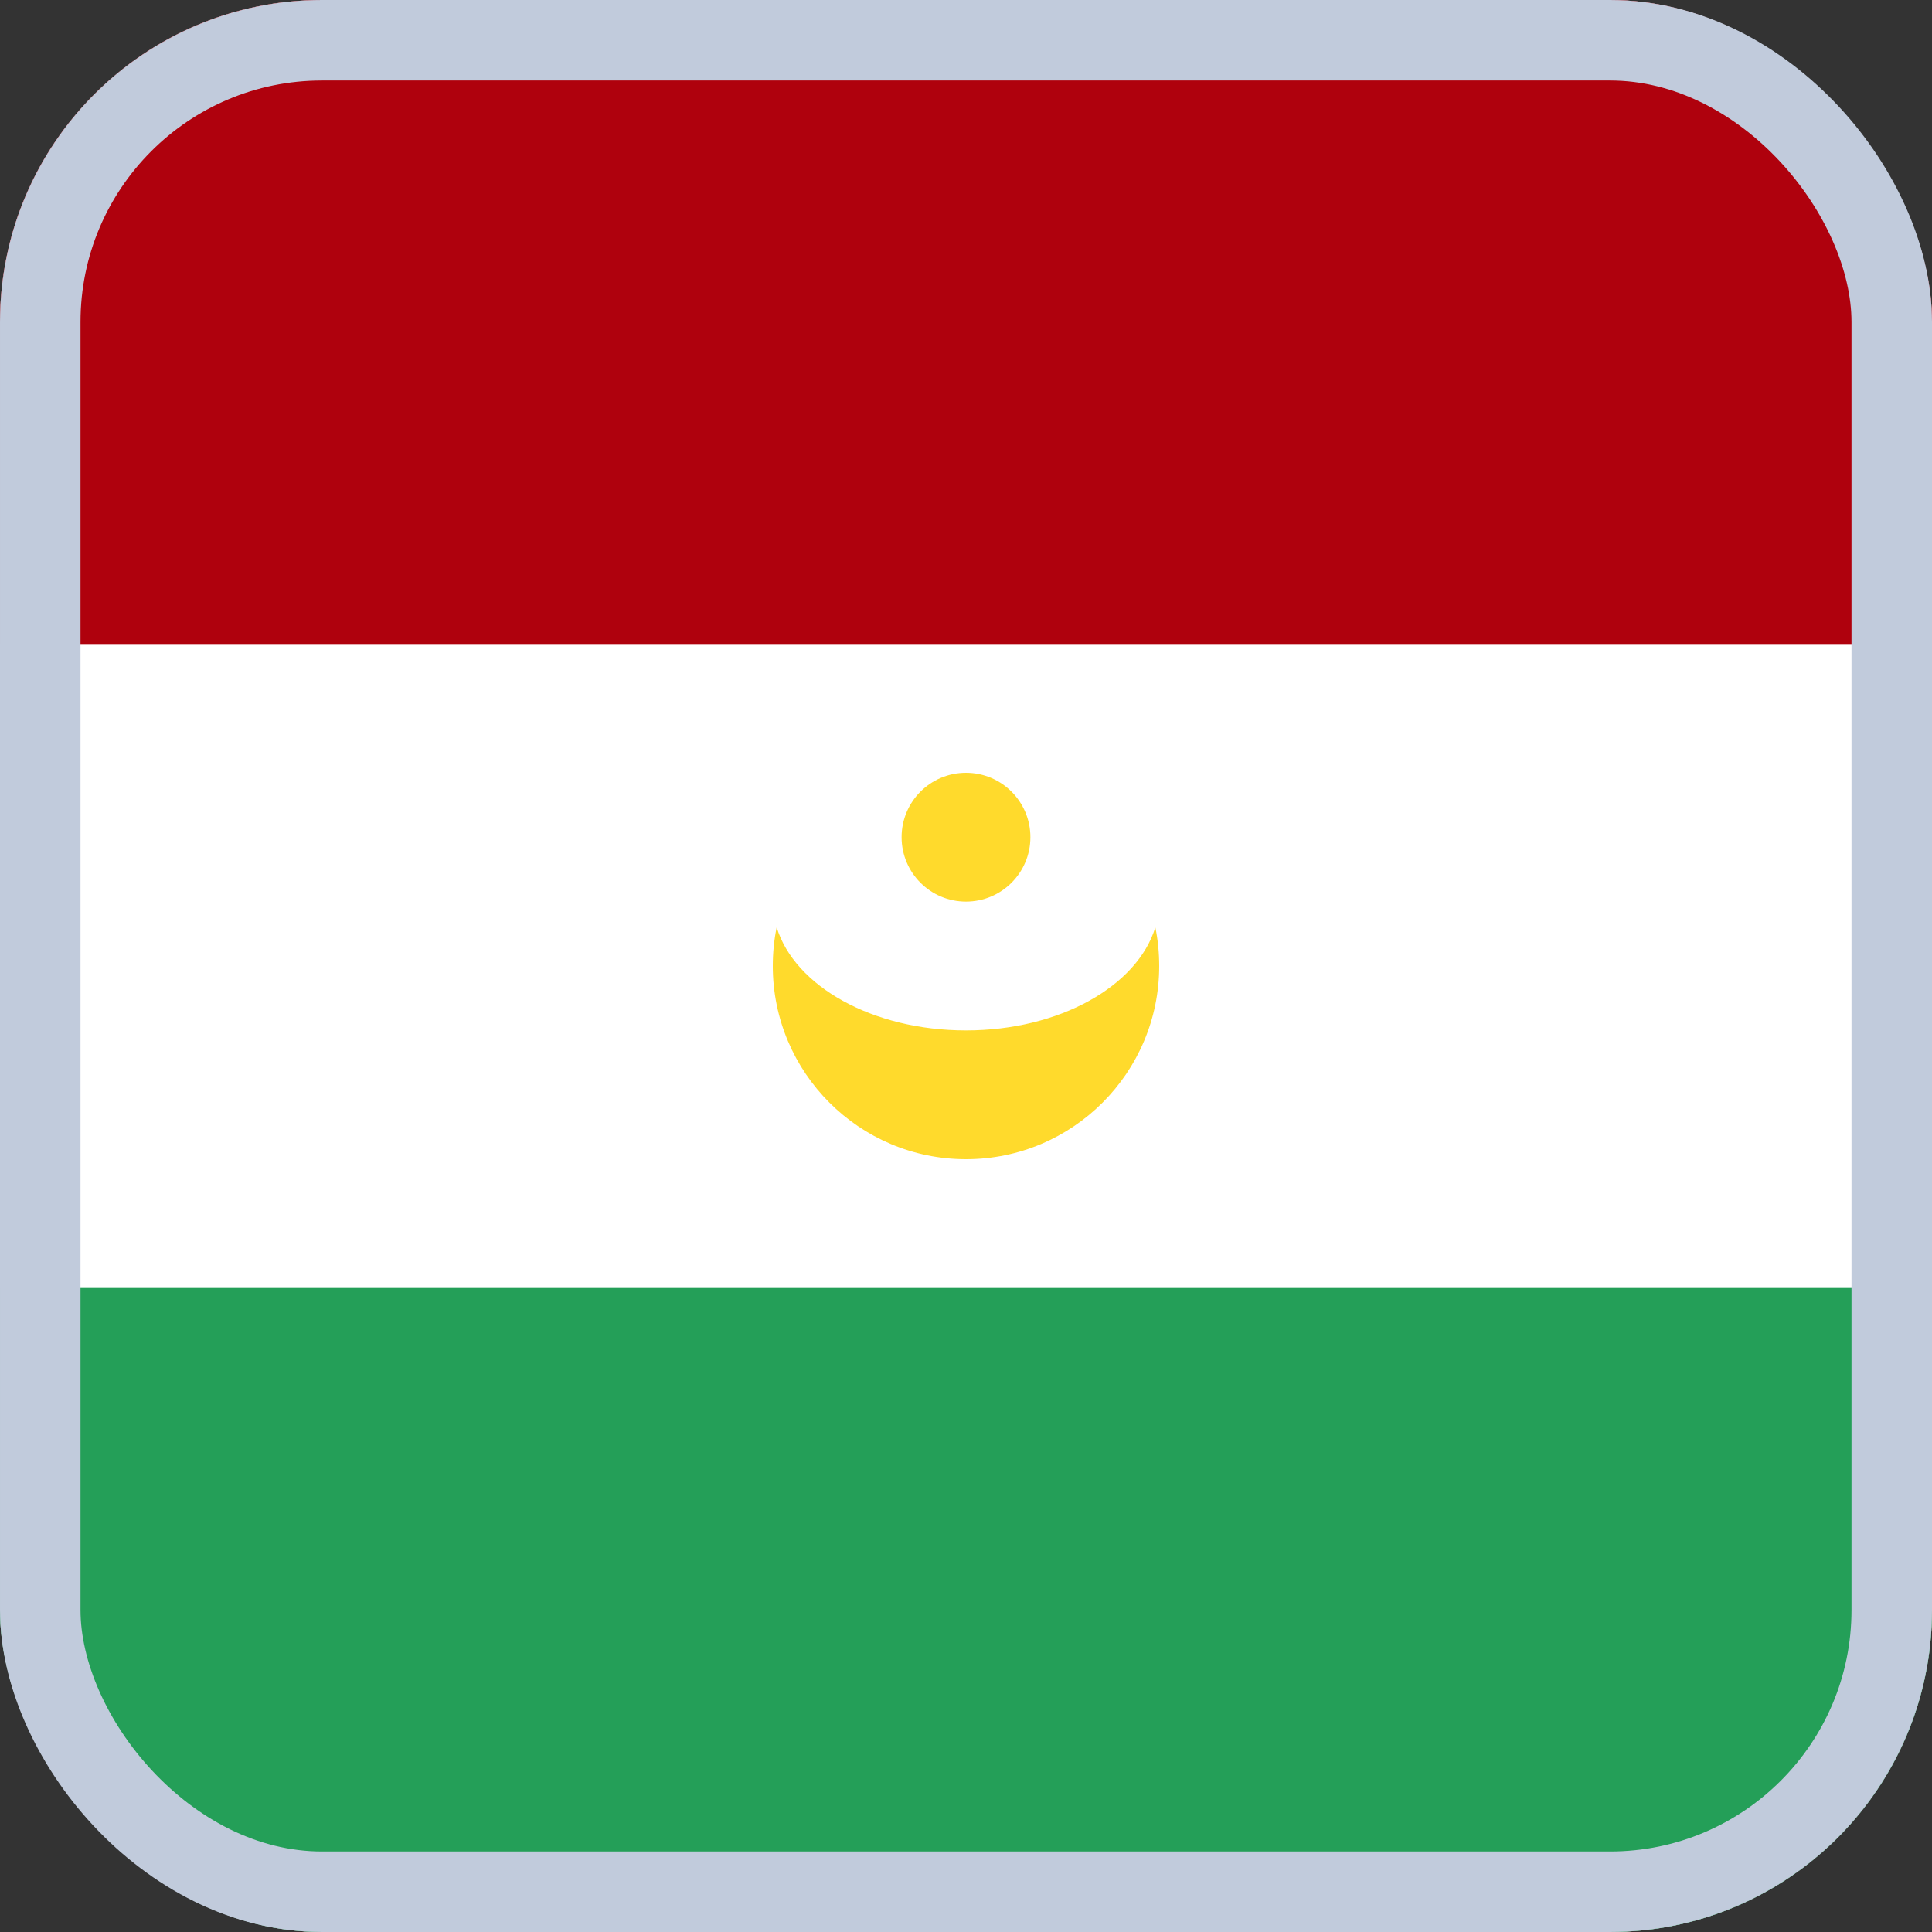
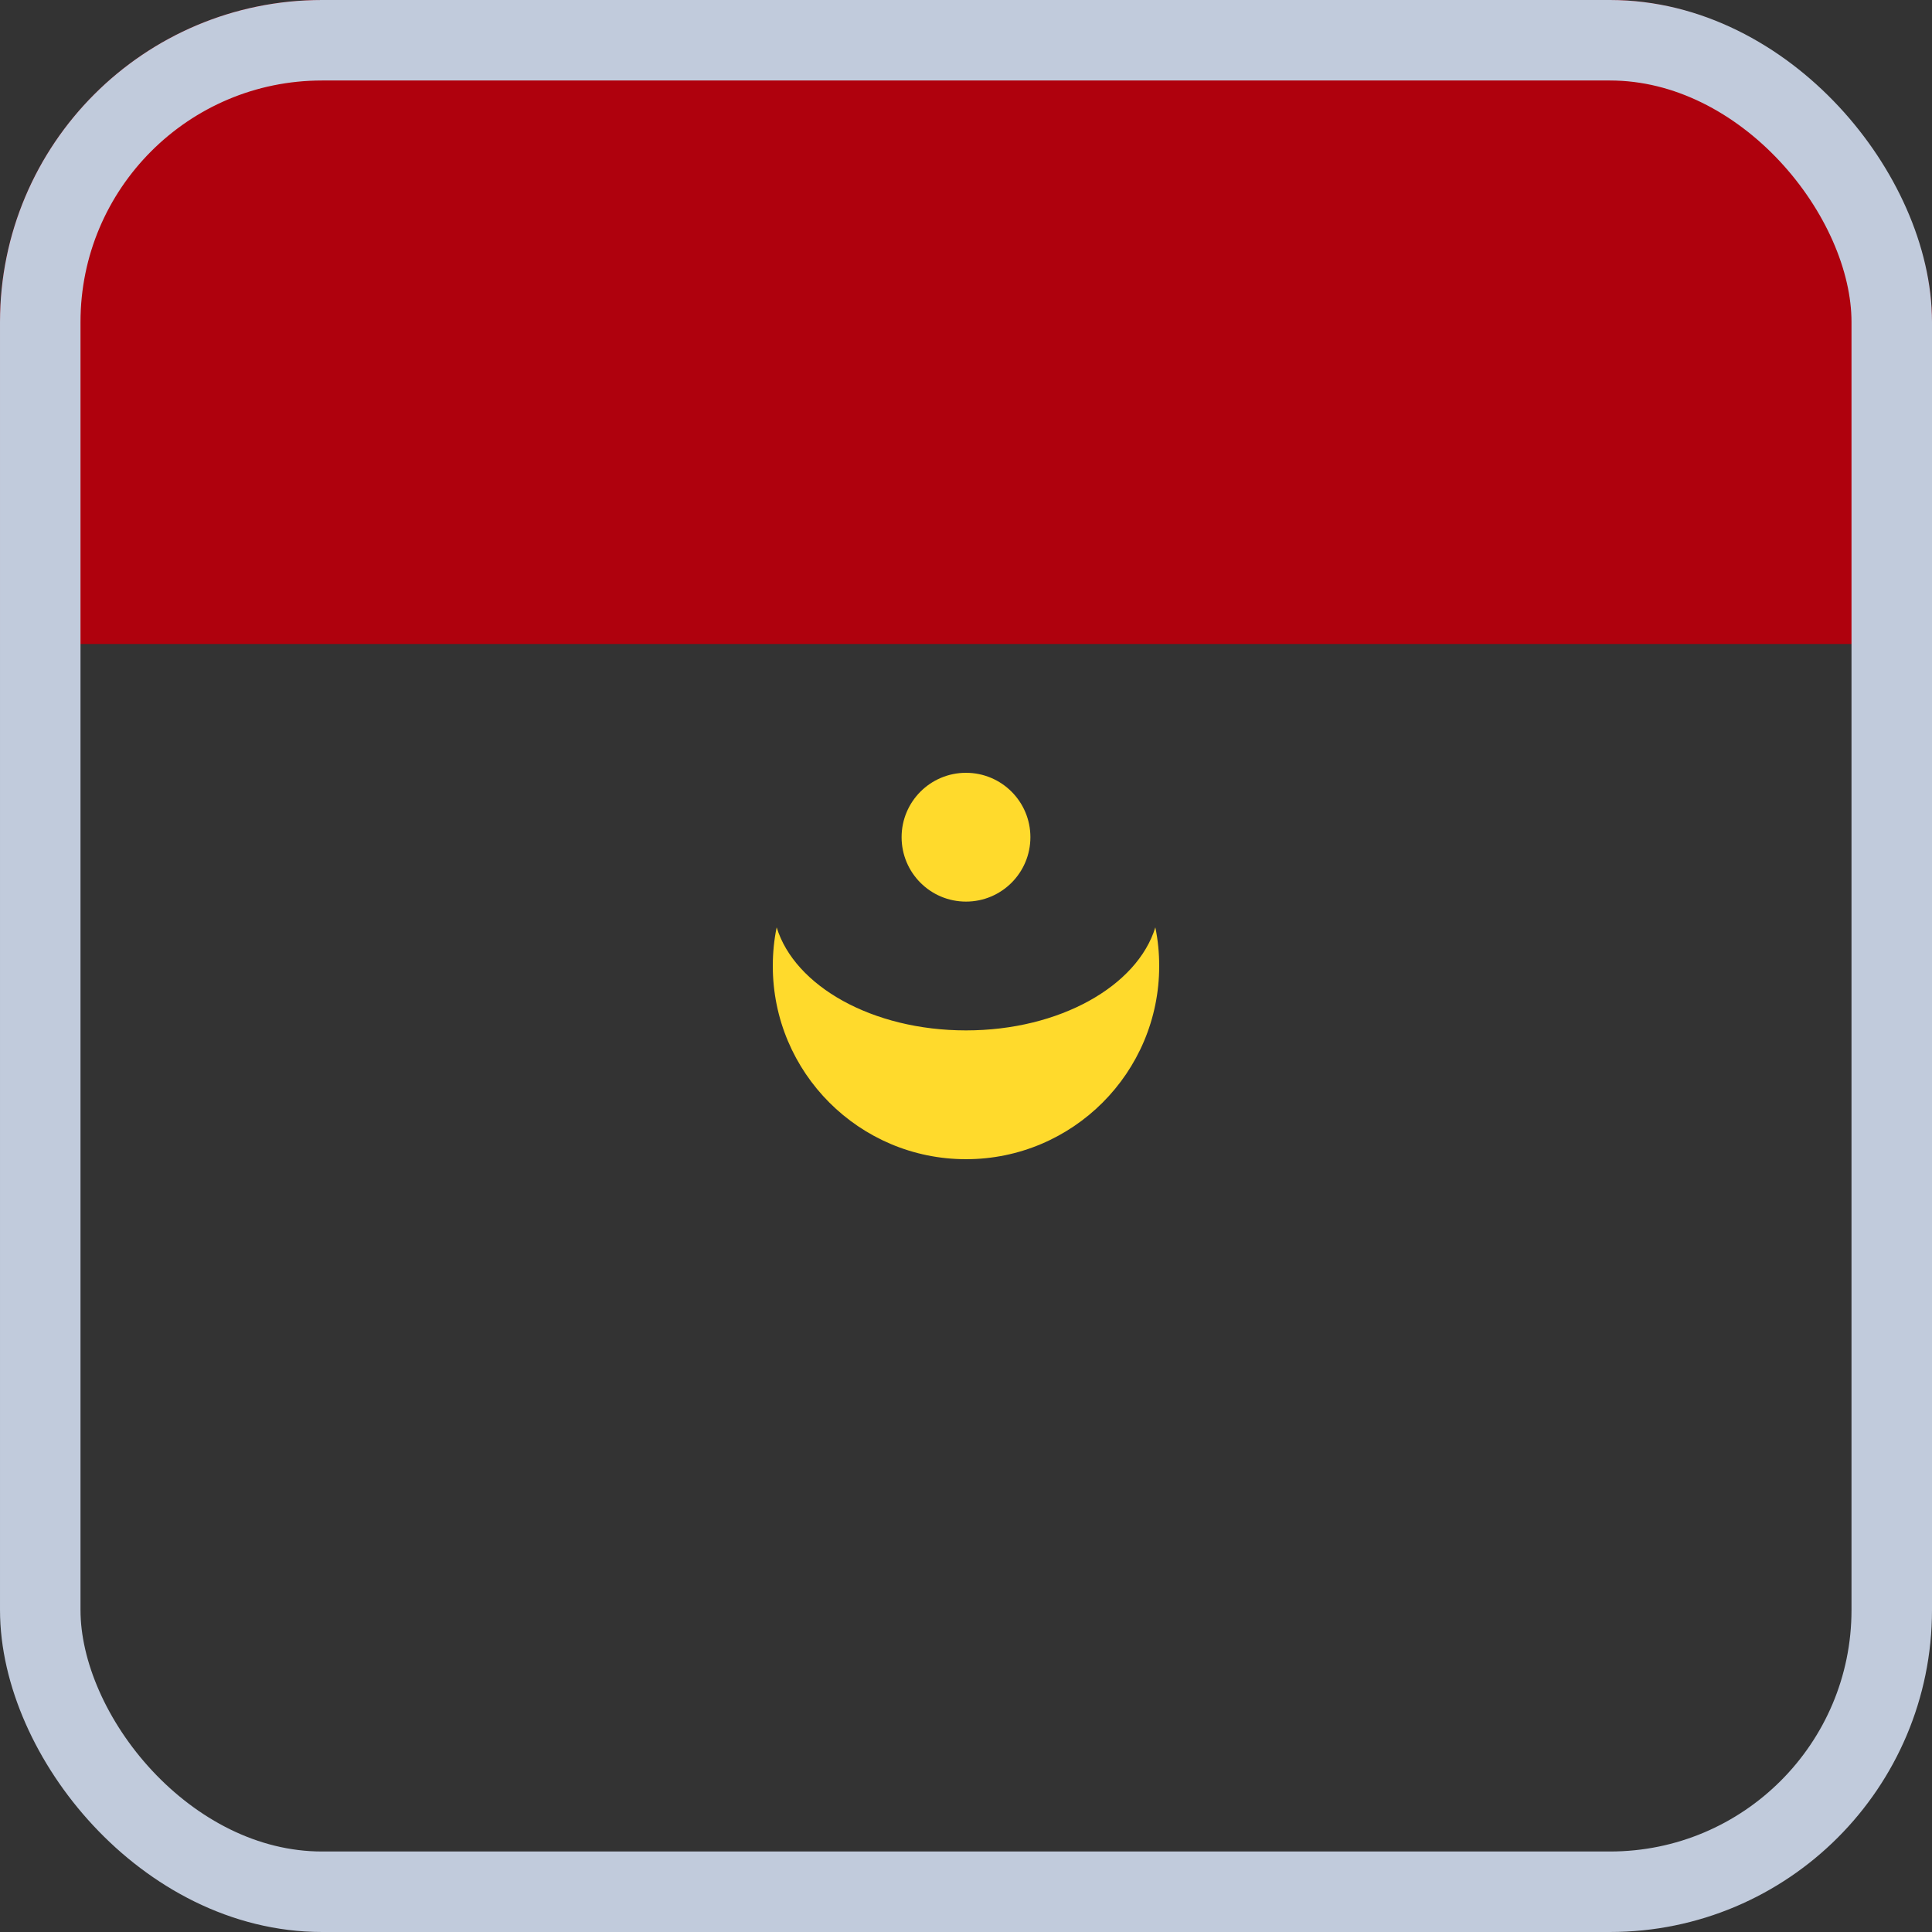
<svg xmlns="http://www.w3.org/2000/svg" width="24" height="24" viewBox="0 0 24 24" fill="none">
  <rect x="0" y="0" width="24" height="24" fill="#333333" stroke="none" />
  <g clip-path="url(#clip0_3728_38983)">
-     <rect width="24" height="24" rx="4" fill="white" />
-     <path fill-rule="evenodd" clip-rule="evenodd" d="M-4.8 16H28.8V24H-4.8V16Z" fill="#249F58" />
    <path fill-rule="evenodd" clip-rule="evenodd" d="M14.352 11.52C14.384 11.675 14.4 11.835 14.4 12C14.4 13.325 13.325 14.4 12 14.4C10.675 14.4 9.6 13.325 9.6 12C9.6 11.835 9.616 11.675 9.648 11.52C9.872 12.25 10.838 12.8 12 12.8C13.162 12.8 14.128 12.25 14.352 11.52ZM12 11.2C12.442 11.2 12.8 10.842 12.8 10.4C12.8 9.958 12.442 9.6 12 9.6C11.558 9.6 11.2 9.958 11.2 10.4C11.2 10.842 11.558 11.2 12 11.2Z" fill="#FFDA2C" />
    <path fill-rule="evenodd" clip-rule="evenodd" d="M-4.8 0H28.8V8H-4.8V0Z" fill="#AF010D" />
  </g>
  <rect x="0.5" y="0.5" width="23" height="23" rx="3.5" stroke="#C1CBDC" />
  <defs>
    <clipPath id="clip0_3728_38983">
      <rect width="24" height="24" rx="4" fill="white" />
    </clipPath>
  </defs>
</svg>